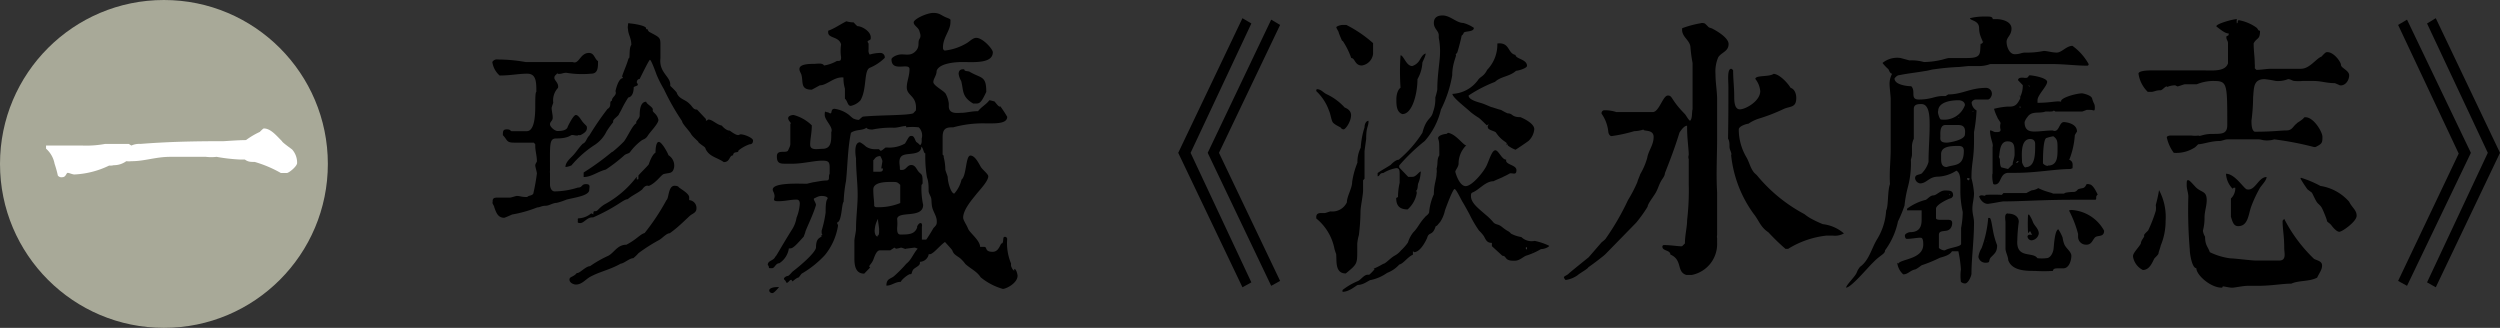
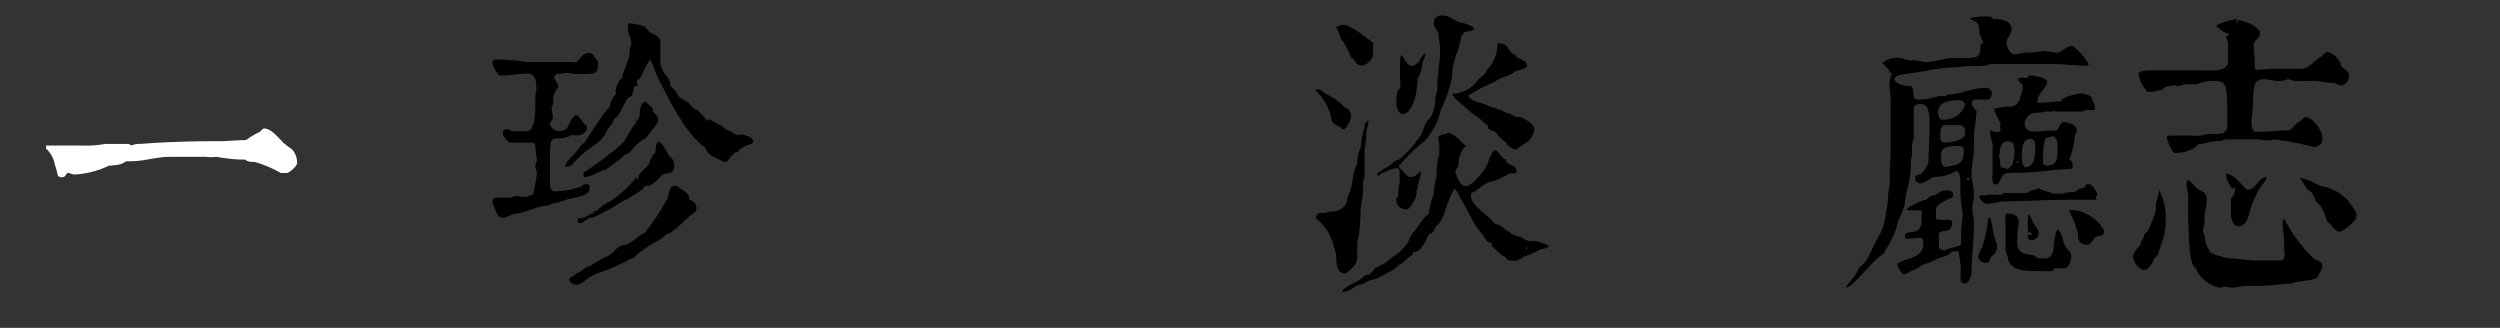
<svg xmlns="http://www.w3.org/2000/svg" viewBox="0 0 137.41 18.02">
  <rect x="0" y="0" width="137.41" height="18.02" fill="#333333" stroke="none" />
  <g id="圖層_2" data-name="圖層 2">
    <g id="功能">
-       <circle fill="#a8a998" cx="9.01" cy="9.01" r="9.01" />
      <path fill="#fff" d="M3,9a1.46,1.46,0,0,0-.47-.83V8l1,0c.23,0,.77,0,1,0a5.7,5.7,0,0,0,1.25-.09H7.08L7.22,8a1.06,1.06,0,0,1,.5-.09c1.53-.12,2.93-.15,4.55-.15.09,0,.82-.06,1.25-.06a4.35,4.35,0,0,1,.76-.45s.18-.19.22-.19c.37,0,.67.37,1,.7,0,.06.53.43.56.46a1.09,1.09,0,0,1,.27.74c0,.18-.45.55-.57.55l-.32,0A6.66,6.66,0,0,0,14,8.9c-.23,0-.36,0-.54-.13h-.24a9.7,9.7,0,0,1-1.32-.15,2.28,2.28,0,0,1-.58,0c-.53,0-1.07,0-1.61,0-.28,0-.25,0-.35,0-.8,0-1.41.24-2.13.24a1.42,1.42,0,0,1-.29,0,1.15,1.15,0,0,1-.69.22A.71.71,0,0,1,6,9.1a4.89,4.89,0,0,1-1.91.49c-.11,0-.29-.09-.37-.09s-.09.24-.3.24a.25.25,0,0,1-.24-.09A6,6,0,0,0,3,9Z" />
      <path fill="currentColor" d="M27.37,10.86l.67,0c.05,0,.32-.09.36-.09.21,0,.22.06.58.06.06-.09.24-.06.33-.18a11,11,0,0,0,.2-1.11c0-.09-.09-.36-.09-.45s.09-.18.09-.23c0-.3-.09-.56-.09-.83V7.93l-.08-.09h-.9l-.08,0-.09,0c-.45,0-.36-.13-.63-.41,0-.21,0-.32.22-.32s.18.1.27.1.27,0,.45,0,.22,0,.37,0c.42,0,.47-.81.47-1.37,0-.32,0-.79.06-.79,0-.53,0-1-.5-1s-.89.1-1.52.1a1.22,1.22,0,0,1-.4-.74.29.29,0,0,1,.31-.14,8.68,8.68,0,0,1,1.52.14l.15,0s0,0,.09,0c.25,0,.53,0,.8,0l1.55,0c.35.15.4-.5.89-.5.3,0,.3.32.5.45,0,.35,0,.69-.38.69A5.38,5.38,0,0,1,31.12,4c-.15,0-.24.06-.37.06s-.11,0-.11-.06c-.06.13-.17.13-.17.28s.26.29.2.55a1,1,0,0,0-.26.82,2.83,2.83,0,0,0-.09.27c0,.18.06.37.06.55s-.15.21-.15.36.27.37.41.37.52,0,.57-.25c0,0,.3-.63.44-.63s.27.24.36.36.24.24.24.27c.06.26-.15.37-.33.47a.19.19,0,0,1-.12,0c-.06.07-.25,0-.35,0s-.2.19-.87.19c-.4,0-.35.3-.35,1.77a.61.61,0,0,0,0,.14s0,.33,0,.36,0,.17,0,.27.05.37.26.37a4.33,4.33,0,0,0,1.27-.21c.27,0,.18-.19.45-.19s.18.17.18.31c0,.33-.78.42-1.25.54a3.8,3.8,0,0,1-.54.18c-.22,0-.41.16-.62.16s-.3.09-.45.09a7,7,0,0,1-1.38.39s-.4.18-.44.18c-.36,0-.45-.33-.54-.57,0-.08-.15-.26-.09-.28C27.06,10.89,27.15,10.86,27.37,10.86Zm1.13.27s0,0,0,0,0,0,0,0,0-.06,0-.06S28.5,11.1,28.5,11.13ZM30,4.73a0,0,0,0,0,0,0,0,0,0,0,0,0,0s0,0,0,0S30,4.7,30,4.73Zm4.25-.44-.06-.09c.12-.36.24-.59.36-1,.1.08,0-.56.15-.73,0-.39-.18-.59-.18-.86a.47.47,0,0,1,0-.23l0-.09a.15.15,0,0,1,.12,0c.09,0,1,.12.86.31h.09s0,.06.09.15c.56.3.62.3.62.68,0,.15,0,.15,0,.23l0,0c0,.13,0,.22,0,.31s0,.16,0,.23c-.09.78.54,1,.54,1.44v.08a4,4,0,0,1,.35.36c.12.38.48.37.72.64.14.11.19.32.4.3l.49.52,0,.09c.09,0,.09-.06.14-.06.21,0,.47.29.73.33,0,0,.22.28.44.28.22.16.43.3.54.22s.74.16.74.32-.08.21-.19.21a2.06,2.06,0,0,0-.61.34c0,.18-.27,0-.3.27-.22,0-.15.37-.51.37-.34-.25-.8-.29-1-.73,0-.11-.2-.17-.4-.37.06,0-.3-.27-.4-.45s-.49-.56-.49-.7a13.28,13.28,0,0,1-1-1.76,6.52,6.52,0,0,1-.4-.79s-.3-.85-.37-.82-.57,1.08-.57,1.06-.15,0-.15.19a.23.23,0,0,1,.06.12c0,.06-.23.09-.23.15s0,.5-.3.55c-.34.54-.3.56-.51.91,0,.09-.32.27-.32.39s0,0,0,.06a5.2,5.2,0,0,0-.36.5,1.85,1.85,0,0,1-.63.73,5.76,5.76,0,0,0-1.3,1.14,1,1,0,0,1-.33.09c0-.26.25-.46.42-.64s.28-.38.53-.64c.19-.07.21-.31.36-.45a15.44,15.44,0,0,1,1-1.46c.27-.15.06-.41.24-.45,0-.23.29-.28.2-.53,0,0,.14-.72.42-.72ZM31.71,15c.12.06.48-.37.72-.37a6.21,6.21,0,0,1,1-.57c.33-.17.5-.61,1-.61.56-.29.76-.58,1-.64A12,12,0,0,0,36.63,11c.14-.09.09-.79.45-.79,0,0,.18,0,.22.07s.58.34.58.56V11a.43.43,0,0,1,.4.46c0,.21-.18.27-.31.36s-.64.64-1.16,1c-.18,0-.4.27-.58.37a9.41,9.41,0,0,0-1.13.72,2.51,2.51,0,0,1-.29.28c-.21,0-.53.3-.69.3-.62.35-1.14.43-1.69.73-.26.15-.45.42-.78.42-.11,0-.35-.09-.35-.27S31.52,15.24,31.71,15Zm.09-3a1.13,1.13,0,0,0,.69-.27.23.23,0,0,1,.12.06c0-.06,0-.18.06-.18.22,0,.14-.09.53-.36A5.48,5.48,0,0,0,35,9.71v.15c.08,0,.09,0,.09-.06s0-.09,0-.14.48-.5.57-.63c0,0,.16-.52.37-.64,0-.06,0-.59.18-.59s.53.68.53.73a.67.67,0,0,1,.31.68c-.08.36-.26.27-.58.36-.16.08-.43.5-.81.65-.17-.06-.28.08-.36.19-.25.21-.56.33-.8.54-.24,0-.55.4-1.9,1h-.06c-.27,0-.45.31-.64.31s-.14-.06-.14-.12S31.74,12,31.8,12Zm1.85-3.64a6.81,6.81,0,0,0,.65-.59c.25-.35.46-.88.68-1-.07-.11.18-.24.18-.42s0-.76.36-.76c0,.13.4.3.36.45s.23.18.31.55c0,.21-.45.65-.58.86s-.24.19-.36.28a3,3,0,0,0-.62.63c-.06.09-.24.09-.33.19a8.94,8.94,0,0,1-1,.77c-.45.11-.79.41-1.22.41V9.48A14.36,14.36,0,0,0,33.65,8.34Zm.2-3.3V5Zm.81-3.31h.06v0Zm.37.11a0,0,0,0,0,0,0l0,0,0,0S35,1.84,35,1.84Zm.13,1.21h0V3Zm.94-.64h.09l0,0Zm.27,2.25s0,0,0,0a0,0,0,0,0,0,0s0-.06,0-.06S36.37,4.61,36.37,4.66Zm.77.5s0,0,0,0,0,0,0,0,0,0,0,0S37.14,5.13,37.14,5.16Zm2.94,2.43,0,0s0,0,0,0a.07.07,0,0,0,0-.07S40.08,7.55,40.08,7.59Z" />
-       <path fill="currentColor" d="M49.76,6.93a0,0,0,0,0,0,0c-.18,0-.39.09-.63.09a5.1,5.1,0,0,0-1.18.1c-.06,0-.27,0-.33-.1-.21.17-.58.08-.85.28-.18.88-.18,1.79-.27,2.65a7.49,7.49,0,0,0-.13,1.14c-.12.12-.09,1.09-.36,1.14,0,.09.05.09.05.18a3.39,3.39,0,0,1-.72,1.61,5.51,5.51,0,0,1-1.24,1c-.05,0-.18.24-.23.24s-.2.11-.31.21l-.06-.09c-.09,0-.12.09-.21.15s-.06-.06-.17-.15.1-.21.17-.21.2-.17.27-.24c.42-.32,1.22-1,1.29-1.31,0-.47.15-.51.27-.6s0-.05,0-.1l.09,0c-.05-.06-.05-.1-.05-.24a6.23,6.23,0,0,0,.22-1c0-.25,0-.61.09-.73s-.13-.18-.31-.18-.3.09-.4.13.09.23.09.37c-.16.53-.4,1-.58,1.45,0,.06-.09.25-.09.28-.37.41-.58.65-.73.65a.18.18,0,0,1-.09,0,1.16,1.16,0,0,1-.53.82c-.2,0-.25.27-.39.27-.3,0-.09,0-.24-.18,0-.26.33-.21.42-.47,0,.08.22-.36.89-1.44a1.69,1.69,0,0,0,.27-.68,2.46,2.46,0,0,0,.18-.77c0-.14-.05-.23-.18-.23-.33,0-.62.09-1,.09s-.18-.14-.21-.32-.09-.23-.09-.27c-.13-.46,1.49-.37,1.87-.37,0,0,.36-.09.4-.09s.44-.09.67-.09.09-.23.18-.36c0-.59.06-.73-.4-.73S44.13,9,43.53,9l-.27,0c-.38,0-.56,0-.56-.41s.53-.13.62-.33.12-.24.12-.37c0-.74,0-.72,0-1l0-.09c.11,0-.12-.16-.12-.3s.21-.18.3-.18a2.26,2.26,0,0,1,1,.57c0,.44-.09.72-.09,1.06s.42.23.67.23c.52,0,.49-.47.49-.92.13-.26-.36-.65-.36-.94s.05-.15.14-.15.09.06.18.06,0-.25.22-.25a1.67,1.67,0,0,1,.8.34s.22.21.27.21a.76.76,0,0,0,.27.06s.19-.18.22-.18c.88-.09,2.42-.06,2.76-.18l.15-.16c.08-.83-.5-.78-.5-1.27,0-.33.15-.61.15-1S49,4,49,3.26c0-.1.28-.27.56-.27s.52.08.77-.18.09-.49.21-.67,0-.36,0-.42c-.06-.22-.32-.31-.32-.49s.72-.52,1.08-.52.43.14.71.25.23.09.23.27c0,.44-.41.83-.41,1.37,0,.09,0,.12.09.18a3,3,0,0,0,1.25-.43c.14-.09.31-.27.49-.27.36,0,.91.62.91.79,0,.64-1.06.54-1.71.54-.06,0-1.23,0-1.38.49,0,.26-.18.42-.18.61s.53.45.67.63a1.47,1.47,0,0,1,.18.55s0,.09,0,.15c0,.46.49.36.72.36s.53-.09.89-.09c.18-.24.44-.36.62-.6.05,0,.24.06.27.06s.27.38.33.27a6.39,6.39,0,0,1,.38.58c0,.42-.73.36-1.38.36A6.11,6.11,0,0,0,52.39,7l-.09,0c-.37,0-.49.15-.49.55s0,.59,0,.95c0,0,.06.05.06.07s0,0,0,.07a2.94,2.94,0,0,1,.09.68c0,.05.13.37.13.41,0,.28.18.91.36.91a1.73,1.73,0,0,0,.4-.77c.28-.21.22-1.32.49-1.32s.49.5.58.64.4.38.4.5c0,.27-.49.77-.67,1s-.71.82-.71,1.27c0,.15.18.38.27.61s.66.64.66,1l.23,0c.18,0,0,.27.46.27.27,0,.36-.24.47-.45.17,0,.06-.37.18-.37s.09,0,.15.1a2.91,2.91,0,0,0,.21,1.36c0,.09,0,.09,0,.12s.09.27.18.27v-.09c.12,0,.18.34.18.37,0,.42-.64.73-.81.73a3.38,3.38,0,0,1-1.22-.64c-.2-.32-.54-.46-.84-.73a1.83,1.83,0,0,0-.27-.3c-.09-.09-.31-.18-.4-.34s.07,0-.45-.57c-.32.22-.72.77-.89.66a.51.51,0,0,1-.49.43.29.29,0,0,1,0,.08c0,.15-.3.24-.38.37s-.05.23-.13.23H50c-.18.07-.49.35-.48.42-.33,0-.5.21-.8.21,0-.41.25-.36.44-.54a7,7,0,0,0,.66-.67c.27-.2.4-.59.62-.82,0,0-.12-.06-.18-.06l-.47.06c0,.05-.19-.06-.27-.06a1.41,1.41,0,0,1-.27.06l-.09-.06-.23.15h-.57c-.15,0-.25.21-.35.49s-.33.38-.18.45l-.33.34c-.52,0-.54-.53-.54-.88,0-.2,0-.28,0-.91,0-.17.09-.49.09-.67,0-.65.09-1.24.09-1.88s-.09-1.26-.09-2c0,0-.17-.88.22-.88a1.57,1.57,0,0,1,.33.24.88.88,0,0,0,.52.14h.19l.09.09c.08,0,.25-.18.28-.18h.11a1.74,1.74,0,0,0,.95-.22c.21-.33.21-.42.36-.42s.17.18.26.33a1,1,0,0,1,.21.18c.11-.07.09-.25.09-.36A.63.63,0,0,0,50.5,7,2.8,2.8,0,0,0,49.8,7a0,0,0,0,0,0,0,.06.06,0,0,0,0-.06S49.76,6.89,49.76,6.93ZM42.7,15.78s.12,0,.12,0-.27.33-.36.33-.18-.05-.18-.15S42.46,15.78,42.7,15.78ZM46.44,4.87a2,2,0,0,1-.08-.61c-.51-.06-.9.43-1.3.43l-.44.24c-.66,0-.45-.44-.58-.85,0,0-.09-.18-.09-.21-.09-.33.41-.36.8-.36.15,0,.46-.07.54.09A2.07,2.07,0,0,0,46,3.35c.18,0,.23,0,.23-.21a2.27,2.27,0,0,1,0-.7c-.12-.45-.71-.32-.71-.66l0-.09c.36-.13.66-.35,1-.52a1.39,1.39,0,0,0,.4.06s.18.21.22.21c.23,0,.72.28.72.61,0,.12,0,.12-.12.18s0,.12,0,.18,0,.28,0,.31A.4.4,0,0,0,47.8,3a2.06,2.06,0,0,1,.62-.09.24.24,0,0,1,.21.27,2.61,2.61,0,0,1-.83.55c-.33.16-.14,1.18-.51,1.79a1,1,0,0,1-.53.3c-.18,0-.18-.3-.32-.39ZM44.5,7.07s0,0,0,0,0,0,0,0,0-.05,0-.05S44.5,7,44.5,7.07ZM48,8.8v.64s0,0,.23,0,.3,0,.3-.18h-.09c0-.05.06-.36.06-.41s-.13-.35-.15-.27C48.08,8.6,48.06,8.8,48,8.8Zm.23,2.59a3.17,3.17,0,0,0,1.25-.23v-1C49.31,10,49.3,10,49,10s-1,0-1,.41.05.59.05.91C48.09,11.39,48.15,11.39,48.24,11.39Zm0,1.56c.12,0,.08-.28.09-.33s-.06-.45-.06-.5l0-.09a1.36,1.36,0,0,0-.18.59C48.06,12.71,48.09,13,48.24,13Zm2.44-.51v.73s.09,0,.15,0l.09,0s.16-.22.4-.64c.18-.17.18-.23.18-.36,0-.32-.23-.55-.27-.87s0-.36-.09-.54-.09-.23-.09-.28c0-.23,0-.5-.09-.73a6.66,6.66,0,0,1-.09-1.32c-.1,0-.1-.28-.22-.37,0,.48-.7.34-1,.47s-.18.54-.18.68,0,.13.12.13c.24,0,.27-.27.51-.27s.29.27.44.41.18.11.18.55a.13.13,0,0,1-.06.13,4.22,4.22,0,0,0,.09,1.1c0,.77-1.37.31-1.43.77a2.43,2.43,0,0,1,0,.5c0,.15,0,.36.18.36.43,0,.79,0,.92-.39l0-.06s.09-.18.18-.18S50.68,12.35,50.68,12.44Zm-.52,2.24s0,0,0,0,0,0,0,0,0-.06,0-.06S50.16,14.64,50.16,14.68ZM53,3.81c0,.14.23.07.32.15.63.36.89.2.89,1.09-.33.72-.4.64-.72.64-.64-.38-.52-.71-.66-1.24a1,1,0,0,1-.14-.4C52.7,3.88,52.78,3.79,53,3.81Zm1.37,11.46s0,0,0,.05,0,0,0,0a0,0,0,0,0,0,0Zm0-8.79s0,0,0,0,0,0,0,0,0-.06,0-.06S54.41,6.43,54.41,6.48Z" />
-       <path fill="currentColor" d="M68.78,15.52l-.49.27L64.76,8.4,68.29,1l.49.29L65.44,8.4Zm1.58-.08-.49.27L66.38,8.4l3.49-7.32.49.29L67,8.4Z" />
      <path fill="currentColor" d="M72.64,11.71h.17c.06,0,.27-.09.33-.09a.88.88,0,0,0,.89-.5c0-.33.29-.77.29-1.12a4.52,4.52,0,0,1,.29-1.06,1.74,1.74,0,0,1,.18-.82A4.62,4.62,0,0,1,75,7c0-.19.09-.36.22-.36,0,.36-.13.29-.13,1,0,0-.09.64-.09.67,0,.45,0,1.06,0,1.51l-.08.09v.55c0,.27-.14.91-.14,1.14a11.87,11.87,0,0,1-.09,1.32,2.54,2.54,0,0,0-.09.47c0,.12,0,.27,0,.36,0,.76,0,.76-.63,1.28-.61,0-.49-.7-.53-1.07a2.83,2.83,0,0,1-.09-.27,2.85,2.85,0,0,0-1-1.68C72.32,11.73,72.47,11.71,72.64,11.71ZM72.37,4.9c.24,0,.35.18.53.27a3.12,3.12,0,0,1,1,.73c-.06,0,.36.08.36.43s-.3.78-.41.78S73.68,7,73.68,7s-.33-.15-.42-.27-.12-.45-.21-.64A2.72,2.72,0,0,0,72.34,5Zm1,7.33s0,0,0,0,0,0,0,0,0-.06,0-.06S73.42,12.18,73.42,12.23Zm.39-10s-.18-.41-.18-.45-.13-.23-.13-.28.22-.13.35-.13H74a6.92,6.92,0,0,1,1.47,1c0,.09,0,.5,0,.59a.73.73,0,0,1-.62.64c-.39,0-.37-.41-.58-.41A4.24,4.24,0,0,0,73.81,2.26Zm0,4.1v0h0Zm1.74,8.44a4.42,4.42,0,0,0,.53-.27c.12,0,.39-.32.63-.45s.34-.29.37-.31.27-.27.36-.42a1.64,1.64,0,0,1,.29-.55c.27-.27.33-.5.63-.82.06-.09.18-.13.24-.27a3,3,0,0,1,.26-1c0-.56.15-.82.15-1.14a.89.89,0,0,0,0-.27c.09-.3,0-.5.15-.73,0-.67,0-.73-.06-.91s.33-.27.45-.27l.09-.06c.44.07.84.69,1,.69a1.4,1.4,0,0,0-.42,1c0,.18-.19.38-.18.45s.22.79.57.79,1-.79,1.16-1.15.29-.82.47-.82.37.54.6.51c-.09.29.56.28.56.58s-.19.15-.36.18a3.76,3.76,0,0,1-.35.18c-.09.06-.48.2-.54.25-.47,0-.79.48-1.19.63-.06.05-.06.1-.06.19,0,.38.42.68.78,1a3.4,3.4,0,0,1,.47.46c.15.13.24.06.45.23.37.3.34.19.5.37a1.82,1.82,0,0,0,.57.19.81.81,0,0,0,.73.21,3.37,3.37,0,0,1,.8.27c0,.05-.22.18-.45.18a3.91,3.91,0,0,1-.84.37c-.18.09-.36.27-.6.27l0,0-.09,0c-.49,0-.35-.27-.59-.27L82,13.53l0-.09,0-.09c-.26,0-.32-.14-.44-.37a2.14,2.14,0,0,0-.27-.31,6.67,6.67,0,0,1-.53-.91s-.27-.5-.36-.64-.36-.73-.45-.73-.41.84-.53,1.18a1.83,1.83,0,0,1-.27.64c-.12.12-.12.18-.24.23-.18.56-.37.27-.47.64,0,0-.33.78-.72.78l-.06-.06V14c-.29.12-.53.5-.75.54a1.72,1.72,0,0,1-.67.46,2.41,2.41,0,0,1-.89.39c-.11,0-.38.27-.72.27-.12.05-.47.38-.84.38v-.1a3.6,3.6,0,0,1,.84-.49c.17-.07.34-.35.54-.35l.09,0A2.53,2.53,0,0,0,75.55,14.8ZM73.81,6.07h.07a0,0,0,0,0,0,0Zm.62,6s0,0,0,0,0,0,0,0l0,0Zm2.41-1.24a3.47,3.47,0,0,1,.09-.78s0-.23,0-.32V9.57c0-.16,0-.33-.18-.33a2,2,0,0,0-.72.27c-.23,0-.17.17-.31.18V9.51c.24-.17.48-.29.72-.45,0,0,.25-.28.44-.28A6.41,6.41,0,0,0,78.18,7.3c.22-.85.49-.72.59-1.16a2,2,0,0,0,.12-.78S79,5,79,4.9c0-.79.15-1.56.15-2a3.63,3.63,0,0,0-.07-.82c0-.05,0-.11,0-.14h0c0-.25-.27-.35-.27-.68s.24-.41.48-.41c.42,0,.77.41,1.13.41a1.9,1.9,0,0,1,.59.27c0,.25-.52.16-.56.28s-.12.13-.12.18-.18.77-.24.91L80,3c.12,0-.18.41-.18,1.14a6.69,6.69,0,0,1-.62,1.88,4,4,0,0,1-.89,1.73,10.43,10.43,0,0,0-1.4,1.34.31.31,0,0,0,0,.12l.49.51.23,0c.18,0,.29-.19.45-.3a.18.18,0,0,1,0,.12,1.66,1.66,0,0,1-.12.52c-.06.13,0,.36-.15.45.06,0,.06,0,.06.11a1.55,1.55,0,0,1-.5.89c-.45,0-.63-.21-.63-.63Zm.14-6,0,0a12.72,12.72,0,0,1,0-1.79c.17,0,.31.59.64.59A.72.72,0,0,0,78,3.35c.09-.13.18-.36.36-.41,0,.13-.12.35-.18.5a2,2,0,0,1-.27.91c0,.79-.28,1.92-.83,1.92-.34-.11-.33-.55-.33-.82S76.84,4.9,77,4.81Zm2.21-3.22s0,0,0,0a.07.07,0,0,0,0,0s0,0,0,0A0,0,0,0,0,79.19,1.59Zm2.62,5.28,0-.06-.09.06c-.06-.06-.36-.36-.45-.42a4.19,4.19,0,0,1-.44-.31c-.26-.25-1-.8-1-1a1.85,1.85,0,0,0,1.4-.75c.12-.2.33-.2.51-.57a2,2,0,0,0,.56-1.45c.7-.08.55.54,1,.63,0,.22.63.23.63.6,0,.13-.48.27-.6.27-.37.33-.83.3-1.16.61a7.43,7.43,0,0,0-1.45.75c0,.25.56.37.74.43s.5.21.53.21.45.15.51.15a3.94,3.94,0,0,0,.36.19c.31,0,.2.21.71.21,0,0,.76.3.76.66a1,1,0,0,1-.31.64s-.24.18-.72.49A1.66,1.66,0,0,1,82.88,8c0-.21-.3-.18-.66-.72-.09-.09-.44-.13-.44-.28A.11.11,0,0,1,81.81,6.87Zm-.93,3.75s0,0,0,0,0,0,0,0,0,0,0,0S80.88,10.59,80.88,10.62Zm.45-.27h0v0h0Zm.31,1.88s0,0,0,0,0,0,0,0,0-.06,0-.06S81.64,12.18,81.64,12.23Zm.94,1.21h0v0h0Zm0,.11s0,0,0,0,0,0,0,0a0,0,0,0,0,0,0Zm0-.05s0,0,0,0,0,0,0,0,0-.06,0-.06S82.62,13.45,82.62,13.5Zm0-.18h0v-.06h0Zm.22-5.39s0,0,0,0,0,0,0,0,0-.06,0-.06S82.89,7.89,82.89,7.93ZM83,14s0,.05,0,.05,0,0,0-.05,0,0,0,0S83,14,83,14Zm.09-6.75s0,0,0,0,0,0,0,0,0,0,0,0S83.11,7.22,83.11,7.25Zm.39-3.71v0h-.09S83.47,3.54,83.5,3.54Zm0,10.72h0v0h0Zm.45-.55v-.12l-.06,0C83.86,13.71,83.87,13.68,83.92,13.71Zm.31.15s0,0,0,0a0,0,0,0,0,0,0s0-.06,0-.06S84.23,13.82,84.23,13.86Z" />
-       <path fill="currentColor" d="M86.21,15.05c.09-.09,1-.82,1.11-.91l.71-.82s.23-.18.23-.21A13.91,13.91,0,0,0,89.48,11,7.66,7.66,0,0,0,90,10c0-.06.15-.38.15-.42a3.73,3.73,0,0,0,.39-.91c.06-.38.35-.7.35-1.14s-.55-.29-.56-.41a1.74,1.74,0,0,1-.51.09l0,0a8.17,8.17,0,0,1-1.24.27c-.12,0-.18-.17-.18-.23a2.08,2.08,0,0,0-.37-1,.16.16,0,0,1,.13-.19,2,2,0,0,1,.68.1l1,0h1c.35,0,.56-.91.83-.91s.15.22.92,1c.09.09.18.3.3.39.14-.12.09-.45.14-.64,0-.89,0-1.71,0-2.54a7.9,7.9,0,0,1-.12-.91c-.06-.38-.51-.54-.45-1a5.7,5.7,0,0,1,1-.27.35.35,0,0,1,.21,0c.06,0,.24.23.27.23l.15.05s.92.45.92.86-.39.45-.57.73a2,2,0,0,0-.15.92c0,.49.09.94.09,1.4,0,.23,0,1.77,0,1.74,0,.14,0,.23,0,.37,0,1-.06,2,0,3l0,.09v2.25a.4.4,0,0,0,0,.18v.26A1.73,1.73,0,0,1,93,15.11l-.32,0c-.55-.18-.18-.82-.87-1.12,0-.25-.44-.19-.44-.43,0,0,0-.09.09-.09.41,0,.89.09,1,.06l.15-.15c0-.46.12-.9.12-1.27a14.15,14.15,0,0,0,.09-2c0-.66,0-.91,0-1.36a.34.34,0,0,1,0-.23c0-.33-.09-.89-.09-1.5l0-.11c-.18,0-.36.29-.42.38-.24.79-.52,1.52-.8,2.23v0c0,.15-.15.32-.18.38-.15.24-.19.46-.33.7s-.44.61-.44.76a7.45,7.45,0,0,1-.63.88l-1.69,1.73c-.05.06-.67.54-.94.72,0,.07-.49.34-.58.43a1.49,1.49,0,0,1-.67.27s-.09-.09-.09-.15S86.15,15.12,86.21,15.05ZM95,4.78c0-.35-.08-1,.16-1a.22.22,0,0,1,.1.09c0,.51.06.93.06,1.42,0,.24,0,.72.31.72s1.12-.45,1.12-1a1.23,1.23,0,0,0-.27-.67c0-.22.76-.1,1-.28.3,0,.76.47.94.77.22.06.31.33.31.55,0,.54-.31.45-.67.6a9.87,9.87,0,0,1-1.42.55,2.18,2.18,0,0,0-.54.27c-.07,0-.53.12-.53.32A3,3,0,0,0,96,8.66c.13.23.18.46.31.68s.18.19.32.37a8.61,8.61,0,0,0,2.55,2.06,2.5,2.5,0,0,0,.3.21,5.92,5.92,0,0,0,.71.34,2.14,2.14,0,0,1,1.16.51,1,1,0,0,1-.61.12h-.35a5,5,0,0,0-2.11.73h-.14a11.37,11.37,0,0,1-.94-.91c-.44-.29-.52-.65-.8-1a6.64,6.64,0,0,1-1.25-3.24c.06-.1-.09-.29-.09-.46s0-.32-.08-.45C95,6.43,95,5.77,95,4.78Z" />
      <path fill="currentColor" d="M103.92,8.15c0-.91,0-1.82,0-2.73,0-.09-.06-.64-.06-.73a1.17,1.17,0,0,1,.14-.64c-.14,0-.17-.23-.23-.27s-.27-.27-.3-.32a1.27,1.27,0,0,1,1-.27l.48.13a2.48,2.48,0,0,1,.8.09,4.52,4.52,0,0,0,1-.13s.31-.09.36-.09c.29,0,.63,0,1,0l0,0c.81,0,.71-.23.75-.78,0,0,.08,0,.12-.07s-.2-.35-.2-.79-.5-.41-.5-.55A3,3,0,0,1,109,.91h.21c.16,0,.31,0,.32.14l.18,0c.36,0,.85.14.85.52s-.27.47-.27.73.15.68.45.68.35-.09.59-.09a4.46,4.46,0,0,0,1-.09c.21,0,.45.09.72.09s.53-.37.86-.37a3.1,3.1,0,0,1,.89,1,.08.08,0,0,1-.09.09c-.61,0-1.22-.09-2-.09-.54,0-1,0-1.58,0l-.29,0h-1.45a1.74,1.74,0,0,1-.68.11l-.52,0-.49.05a13.49,13.49,0,0,0-1.4.13c-.09,0-.38.09-.47.09-.51.09-1,.14-1.43.23-.1,0-.19.08-.27.18,0,.37.75.43.92.43.27.27-.09.73.42.73.67,0,.88-.19,1.29-.19l.18,0,.14-.09c.78,0,1.2-.36,2.09-.36a.32.32,0,0,1,.31.36c0,.06-.09.28-.22.28h-.67c-.09,0-.22.09-.22.18a.53.53,0,0,0,.27.42,8.63,8.63,0,0,1-.14,1.19c0,.1,0,.34,0,.48,0,1-.14,1.21-.14,2v.06a4.43,4.43,0,0,1,.14.82c0,.31-.09.56-.09.85s.09.52.09.75c0,1-.14,2-.14,2.82,0,.13-.18.54-.35.54a.34.34,0,0,1-.23-.09,2.42,2.42,0,0,1,0-.68,7,7,0,0,0-.14-1h-.35c-.14.23-.45.29-.67.36a7.78,7.78,0,0,1-1,.41s-.3.23-.36.23c-.28.06-.39.27-.65.27a1,1,0,0,1-.33-.64l.06.05c.12-.26,1.37-.23,1.37-1.05,0-.09,0-.31-.09-.36s-.52.05-.81.05c-.08,0-.11-.1-.11-.19s.2-.18.29-.18c.52,0,.63-.32.63-.67v-.44l0-.09-.36,0c-.13,0-.24,0-.36,0s-.07,0-.08-.09a2.93,2.93,0,0,1,1-.48c.09,0,.26-.25.44-.25s.37-.27.64-.27.45,0,.45.27c0,.06-.09.16-.14.16s-.8.33-.8.57v.52c0,.06.09.09.19.09H107c.16,0,.3,0,.3.18s-.09.36-.27.41-.46,0-.46.23v.73a.54.54,0,0,0,.28.13h.05c.26-.16.89-.19.89-.36s0-.49,0-.87a5.08,5.08,0,0,0,.09-.88,5.2,5.2,0,0,1-.13-1.18c0-.27,0-.29,0-.39,0-.25,0-.58-.22-.7a2,2,0,0,1-1,.33c-.52,0-.62.37-1,.37a.33.33,0,0,1-.27-.28c0-.27.33-.15.42-.33A1.41,1.41,0,0,0,106,8.9c0-.69.06-1.33.06-2,0-.44,0-1.18-.45-1.18-.18,0-.42,0-.42.27v.67l0,.15s0,0,0,.09l0,0v.73a1,1,0,0,0-.1.49c0,.12,0,.22,0,.36s-.06.27-.06.3a5,5,0,0,1-.17,1.52,6.32,6.32,0,0,0-.18,1,7.25,7.25,0,0,1-.36.87,4.05,4.05,0,0,1-.71,1.59c0,.21-.25.24-.67.68-.3.29-1.2,1.37-1.47,1.37,0-.14.49-.6.58-.82s.09-.18.18-.32c.5-.35.63-1,.93-1.5a3.39,3.39,0,0,0,.51-1.6c.13-.22.07-1.07.21-1.45C103.84,9.33,103.92,8.9,103.92,8.15Zm0,4.08h0l0-.05Zm.81-5.6s0,0,0,0,0,0,0,0a0,0,0,0,0,0-.06Zm.21,8.07s0,0,0,0,0,0,0,0,0,0,0,0S105,14.7,104.92,14.7Zm1.32-7.92.06,0h-.09Zm.45-.21A1.21,1.21,0,0,0,108,5.78c0-.18-.18-.27-.35-.27-.41,0-1.12.09-1.12.6C106.48,6.14,106.6,6.57,106.69,6.57ZM107,7.84c.16,0,1-.15,1-.45.06-.46-.15-.52-.4-.52h-.67c-.32,0-.28.46-.28.61S106.59,7.84,107,7.84Zm-.31.82c0,.24,0,.52.31.52.39-.15.94,0,.94-.88,0-.21-.09-.28-.31-.28-.57,0-.94.08-.94.46Zm.49,2.06s0,0,0,0,0,0,0,0,0-.06,0-.06A.06.06,0,0,0,107.15,10.72Zm.5-4.24s0,0,0,0,0,0,0,0,0-.06,0-.06S107.65,6.45,107.65,6.48Zm.17-3.16h0v0Zm.1,6s0,0,0,0,0,0,0,0h-.06Zm.3.54,0-.07,0,0c-.09,0,0,0-.09,0S108.13,9.91,108.22,9.91Zm.09-.43,0,0h0Zm.06-3.29h.06s0-.05,0-.05S108.37,6.17,108.37,6.19Zm.52,7.49a6.25,6.25,0,0,0,.36-1.65s0,0,.08,0,.14.48.18.68a4.36,4.36,0,0,0,.23.82c0,.35-.12.44-.32.64s0,.32-.31.32a.39.39,0,0,1-.4-.32A1.27,1.27,0,0,1,108.89,13.68Zm.22-2.92a8.33,8.33,0,0,1,.89,0l0,0,.09-.1,1.26,0s.27-.15.3-.15a.77.77,0,0,0,.35-.12c.48.23.7.23.81.3l.06,0h.56c0-.06.34-.09.51-.09s.23-.15.26-.15c.24-.09.33,0,.45-.27a.22.22,0,0,1,.15,0c.24,0,.46.57.47.57-.17.1,0,.29-.17.28-1,0-1,0-1.19,0-1.7,0-2.81.09-3.82.09-.09,0-.67.12-.76.12-.27.08-.51-.17-.58-.4C108.9,10.69,109,10.76,109.11,10.76ZM109,2.31h.06s0,0,0,0S109,2.29,109,2.31Zm.18,11s0,0,0,0,0,0,0,0,0-.06,0-.06S109.17,13.24,109.17,13.29Zm.34-3.75c0-.71,0-1,0-1.48.06-.19-.14-.46-.14-.91.14,0,.18.09.32.09s.26,0,.26-.13a.68.68,0,0,1,0-.36c0-.06-.18-.27-.18-.33a2.19,2.19,0,0,1-.18-.46,4.16,4.16,0,0,1,.72-.12s.09,0,.13,0c.31,0,.43-.12.59-.45,0,0,0,0,0-.09a1.38,1.38,0,0,0,.14-.64l-.26-.27c0-.14.17-.14.2-.14l.09,0c.35.06.23-.13.36-.13s.95.13.95.36-.53.73-.53,1c0,.06,0,.15,0,.15.74,0,1.05-.12,1.3-.06-.09-.2.81-.46,1.16-.46,0,0,.48.08.54.28.1.35.15.27.15.51s-.06.12-.24.12-.11,0-.21,0l-.24.09h-1.48l-.09-.06c0,.08-.27.06-.45.06-.35.13-.76-.06-1,.31a.83.83,0,0,0-.15.27c0,.44.24.52.54.52s.68-.06,1-.06c.37.16.34-.46.62-.46.08,0,.72.06.72.52,0,0-.12.18-.12.21a4.45,4.45,0,0,1-.3,1.33c-.12,0,.18,0,.18.28s0,.18-.12.24c-.82,0-1.87.21-3,.21l-.45,0c-.46.06-.33.64-.71.64,0,0-.09,0-.09-.06A1.64,1.64,0,0,1,109.51,9.54Zm.4-.82c0,.06,0,.41.09.46l.36.09.27-.27c-.06,0,.09-.34.09-.52,0-.47,0-.73-.39-.73s-.42.49-.46.82C109.85,8.6,109.88,8.66,109.91,8.72Zm.45,3c.31,0,.59.15.59.45a8.86,8.86,0,0,0-.08,1c-.08,1.06.86.62,1.1,1a2.07,2.07,0,0,0,.5,0c.21,0,.36-.27.39-.5s.06-1,.26-1.09a2.22,2.22,0,0,1,.24.46,1.58,1.58,0,0,0,.09.36c.09.23.39.41.39.64s-.11.69-.45.69h-.27c-.14,0-.28,0-.29.14a7.63,7.63,0,0,1-1,0c-.48,0-1.25,0-1.46-.59,0-.2-.15-.44-.15-.64,0-.74,0-.67,0-1.45C110.23,12.09,110.14,11.73,110.36,11.73Zm.45-2.79h.06l.08-.1C110.88,8.84,110.87,8.87,110.81,8.94Zm.2-3.65s0,0,0,0,0,0,0,0,0-.06,0-.06S111,5.26,111,5.29Zm0,.61s0,0,0,0a0,0,0,0,0,0,0s.05,0,.05,0a.06.06,0,0,0-.05-.06s0,0,0,0,0,0,0,0S111,5.86,111,5.9Zm0,0s0,0,0,0h0A0,0,0,0,0,111,5.93Zm.3,3.28c.57,0,.54-.79.54-1.28,0-.18-.11-.27-.27-.27-.58,0-.45,1-.45,1.28C111.16,9,111.25,9.21,111.34,9.21Zm.36,3.7-.09-.18c-.06,0-.09.12-.12.09a8.41,8.41,0,0,1,0-1h.06a1.82,1.82,0,0,1,.21.41c.09.22.32.36.32.63a.44.44,0,0,1-.41.37.23.23,0,0,1-.21-.23C111.49,12.86,111.64,12.91,111.7,12.91Zm-.12-8.13a.18.18,0,0,0-.06-.09C111.52,4.78,111.55,4.75,111.58,4.78Zm1,4.34c.53,0,.53-.49.53-.91s0-.53-.23-.7a2.1,2.1,0,0,0-.36.09c-.22,0-.21,1.23-.21,1.4A.37.37,0,0,0,112.56,9.12Zm.59,4.44s0,0,0,0,0,0,0,0,0-.06,0-.06S113.15,13.52,113.15,13.56Zm.69-2a2.19,2.19,0,0,1,1.81,1.14c0,.38-.36.23-.5.37s-.18.4-.48.4-.45-.24-.45-.42v-.17a6,6,0,0,0-.5-1.29S113.81,11.54,113.84,11.54Z" />
      <path fill="currentColor" d="M117.67,13.38c0-.17.23-.38.18-.43s.23-.27.23-.3a7.7,7.7,0,0,0,.41-1.06,1.09,1.09,0,0,0,0-.32,8,8,0,0,0,.18-.82,3.13,3.13,0,0,1,.36,1.69,3.47,3.47,0,0,1-.27,1.36c0,.06-.12.36-.12.43s-.24.27-.24.3c-.12.24-.27.61-.62.61a1,1,0,0,1-.54-.73v-.06C117.27,13.86,117.59,13.56,117.67,13.38Zm1.62-5.93h1.16a1.47,1.47,0,0,0,.39,0c.09.07.24-.09.77-.09s.81,0,.81-.49c0-2.36,0-2.42-.81-2.42a2.43,2.43,0,0,0-.86.18l-.65,0c-.06,0-.36.12-.42.12l-.12-.06a1.11,1.11,0,0,0-.44.09c-.05-.12-.26.18-.36.18-.27,0-.37.09-.51.09s-.09,0-.12,0l-.08,0a1.75,1.75,0,0,1-.51-1c0-.15.43-.18.68-.18h2.89c.5,0,1.2.08,1.35-.39V2.38c0-.15-.09-.18-.09-.33s.13,0,.13-.21c-.22,0-.49-.25-.66-.37s.87-.42,1.11-.42a.51.51,0,0,0,0,.24l.05-.06a.08.08,0,0,1,0-.05s0-.07.06-.07a2.4,2.4,0,0,1,.94.39c.13.09.09.19.22.19,0,.51-.17.36-.35.69,0,.44.06.75.06,1.13a1,1,0,0,1,0,.24l.09.09c.28,0,.54-.06.85-.06h1.6c.48,0,.83-.56,1.13-.67,0,0,.21-.24.27-.24.37-.06.8.53.8.7s.45.3.45.57-.21.59-.51.55c0,0-.26-.12-.29-.12-.44,0-.75-.12-1.16-.12h-.6a2.12,2.12,0,0,1-.44,0c-.12,0-.21-.1-.36-.1a1.5,1.5,0,0,1-.67.1,6.17,6.17,0,0,0-.62-.1c-.63,0-.58.49-.63,1a10.13,10.13,0,0,1-.09,1.28c0,.17,0,.54.18.61,1,0,1.41-.07,1.74-.07s.36-.24.58-.39c-.06,0,.31-.18.4-.33.48-.09,1,.8,1,1.06s0,.36-.21.48-.17.09-.26.09A17.27,17.27,0,0,0,125,7.66s-.15.06-.4.06-.31-.06-.45-.06c-.35,0-.63,0-1,0s-.55,0-.71,0-.31.09-.45.09c-.46,0-.92.18-1.17.18,0,0-.18.19-.21.19a1.86,1.86,0,0,1-1.13.28,2.19,2.19,0,0,1-.38-.83C119.07,7.49,119.22,7.45,119.29,7.45Zm-.8,5.93h0v-.06Zm1.81-3.47c.06,0,.36.36.42.41.3.27.57.18.57.68,0,.32-.12.63-.12.95a2.71,2.71,0,0,1-.09.73.83.83,0,0,0,.12.33c0,.48.16.55.26.85a3.59,3.59,0,0,0,1.13.34c.23,0,1.16.12,1.39.12.4,0,.89,0,1.3,0s.27-.43.27-.68c0-.73-.09-1-.09-1.51l.09-.1a8.26,8.26,0,0,0,1.64,2.2c.17.09.44.12.44.36s-.13.37-.27.67c-.44.23-1,.14-1.42.33-.51,0-1.07.12-1.87.12-.38,0-.32,0-.54,0s-.71.1-.8.1h-.09c-.09,0-.4-.07-.45-.07s0,.07-.09.07c-.59,0-1.38-.69-1.38-1.07-.24,0-.36-.8-.36-1a26.13,26.13,0,0,1-.08-2.93c0-.22-.09-.4-.09-.63S120.19,9.88,120.3,9.91Zm.78-2.32s0,0,0,0a.08.08,0,0,0,0,0,0,0,0,0,0,0,0S121.08,7.55,121.08,7.59Zm1.78,2.73h-.09l0,0s0,0-.06.05a1.27,1.27,0,0,1-.36-.82c.51,0,1,.86,1.16.86.45.09.62-.68,1.07-.68,0,.18-.27.45-.36.59a6.75,6.75,0,0,0-.49,1.05c-.15.41-.16,1.06-.71,1.06-.25,0-.31-.23-.4-.52v-1A.77.77,0,0,0,122.86,10.32Zm-.25,5.2,0,0a0,0,0,0,0,0,0,0,0,0,0,0,0,0S122.62,15.52,122.61,15.52Zm.89-13.9s0,0,0,0,0,0,0,0,0-.06,0-.06S123.5,1.58,123.5,1.62Zm.27.85s0,0,0,0,0,0,0,0,0-.06,0-.06S123.77,2.44,123.77,2.47Zm2.15,4.9s0,0,0,0,0,0,0,0,0,0,0,0A0,0,0,0,0,125.92,7.37Zm.08-.1a0,0,0,0,0,0,0s0,0,0,0,0-.06,0-.06S126,7.22,126,7.27Zm.47,2.5a5.83,5.83,0,0,1,1.07.45,2.63,2.63,0,0,1,1.58.87c.16.33.41.45.41.77s-.8.88-.95.88-.35-.24-.44-.36-.24-.18-.24-.24-.18-.51-.27-.69-.21-.22-.3-.36-.23-.46-.26-.5l-.24-.18a6.79,6.79,0,0,1-.39-.6Z" />
-       <path fill="currentColor" d="M131.81,1.37l.49-.29,3.51,7.32-3.51,7.31-.49-.27,3.33-7Zm1.59-.08.48-.29,3.53,7.4-3.53,7.39-.48-.27,3.34-7.12Z" />
    </g>
  </g>
</svg>